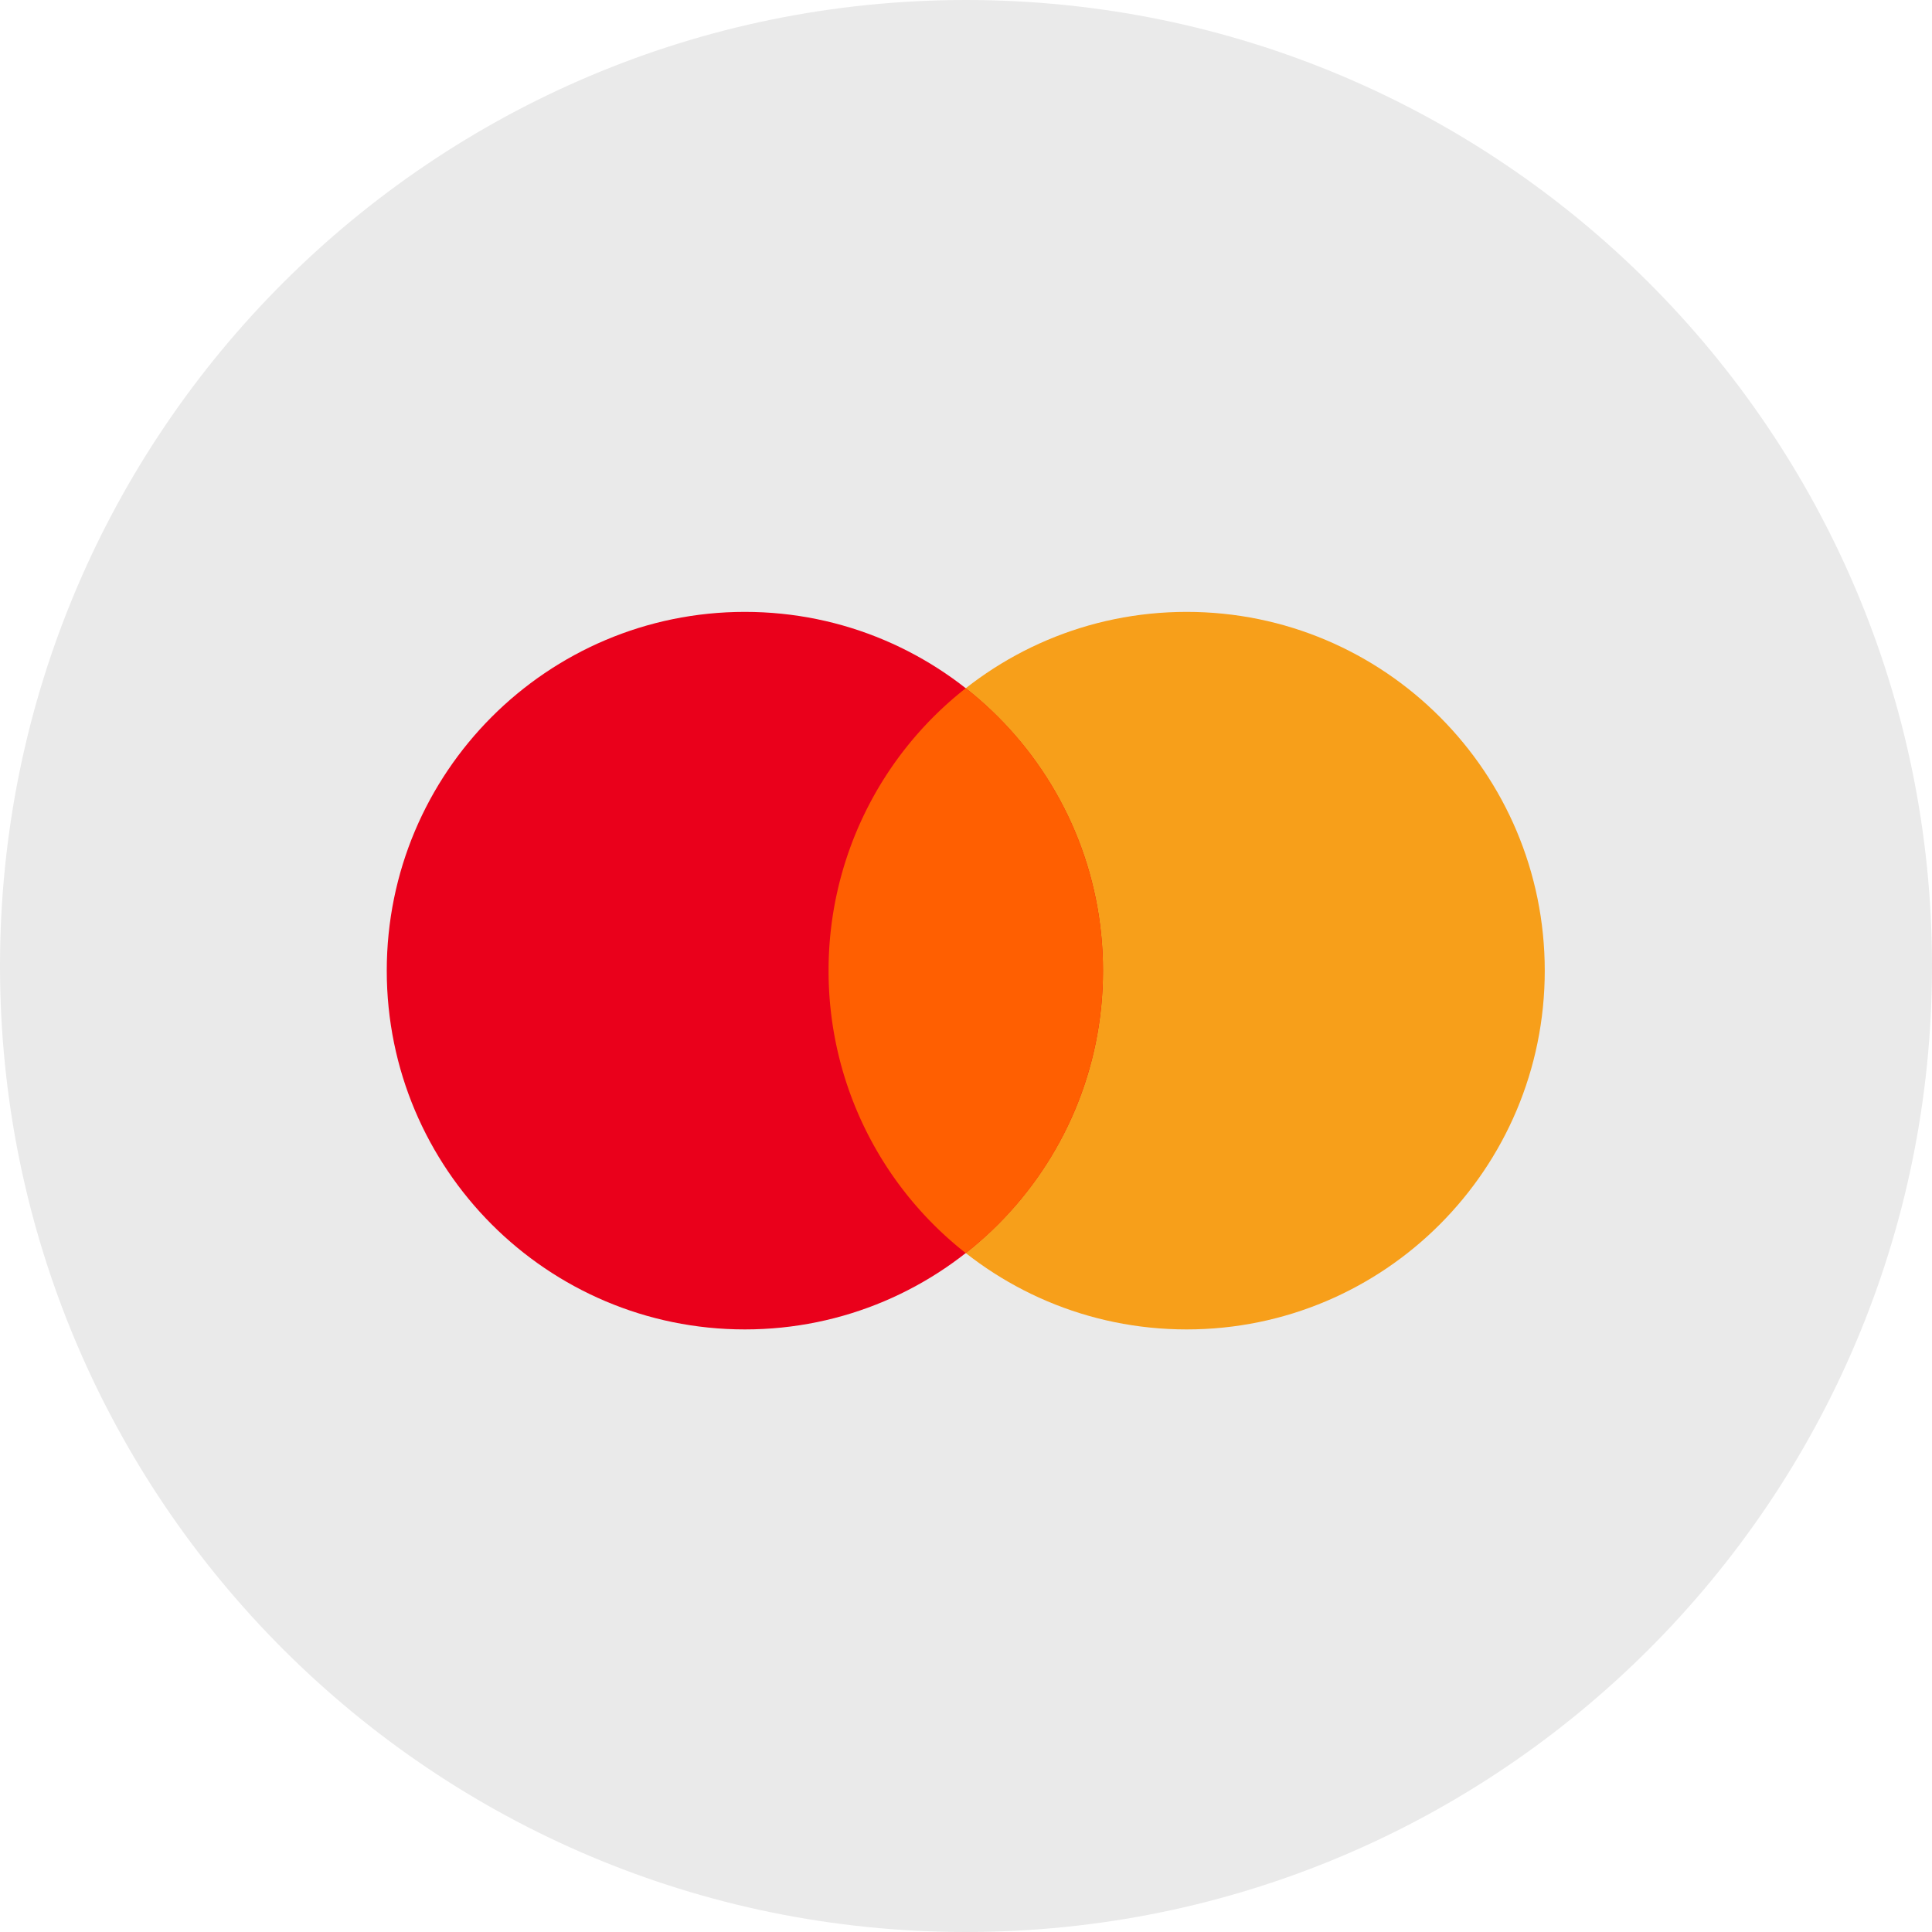
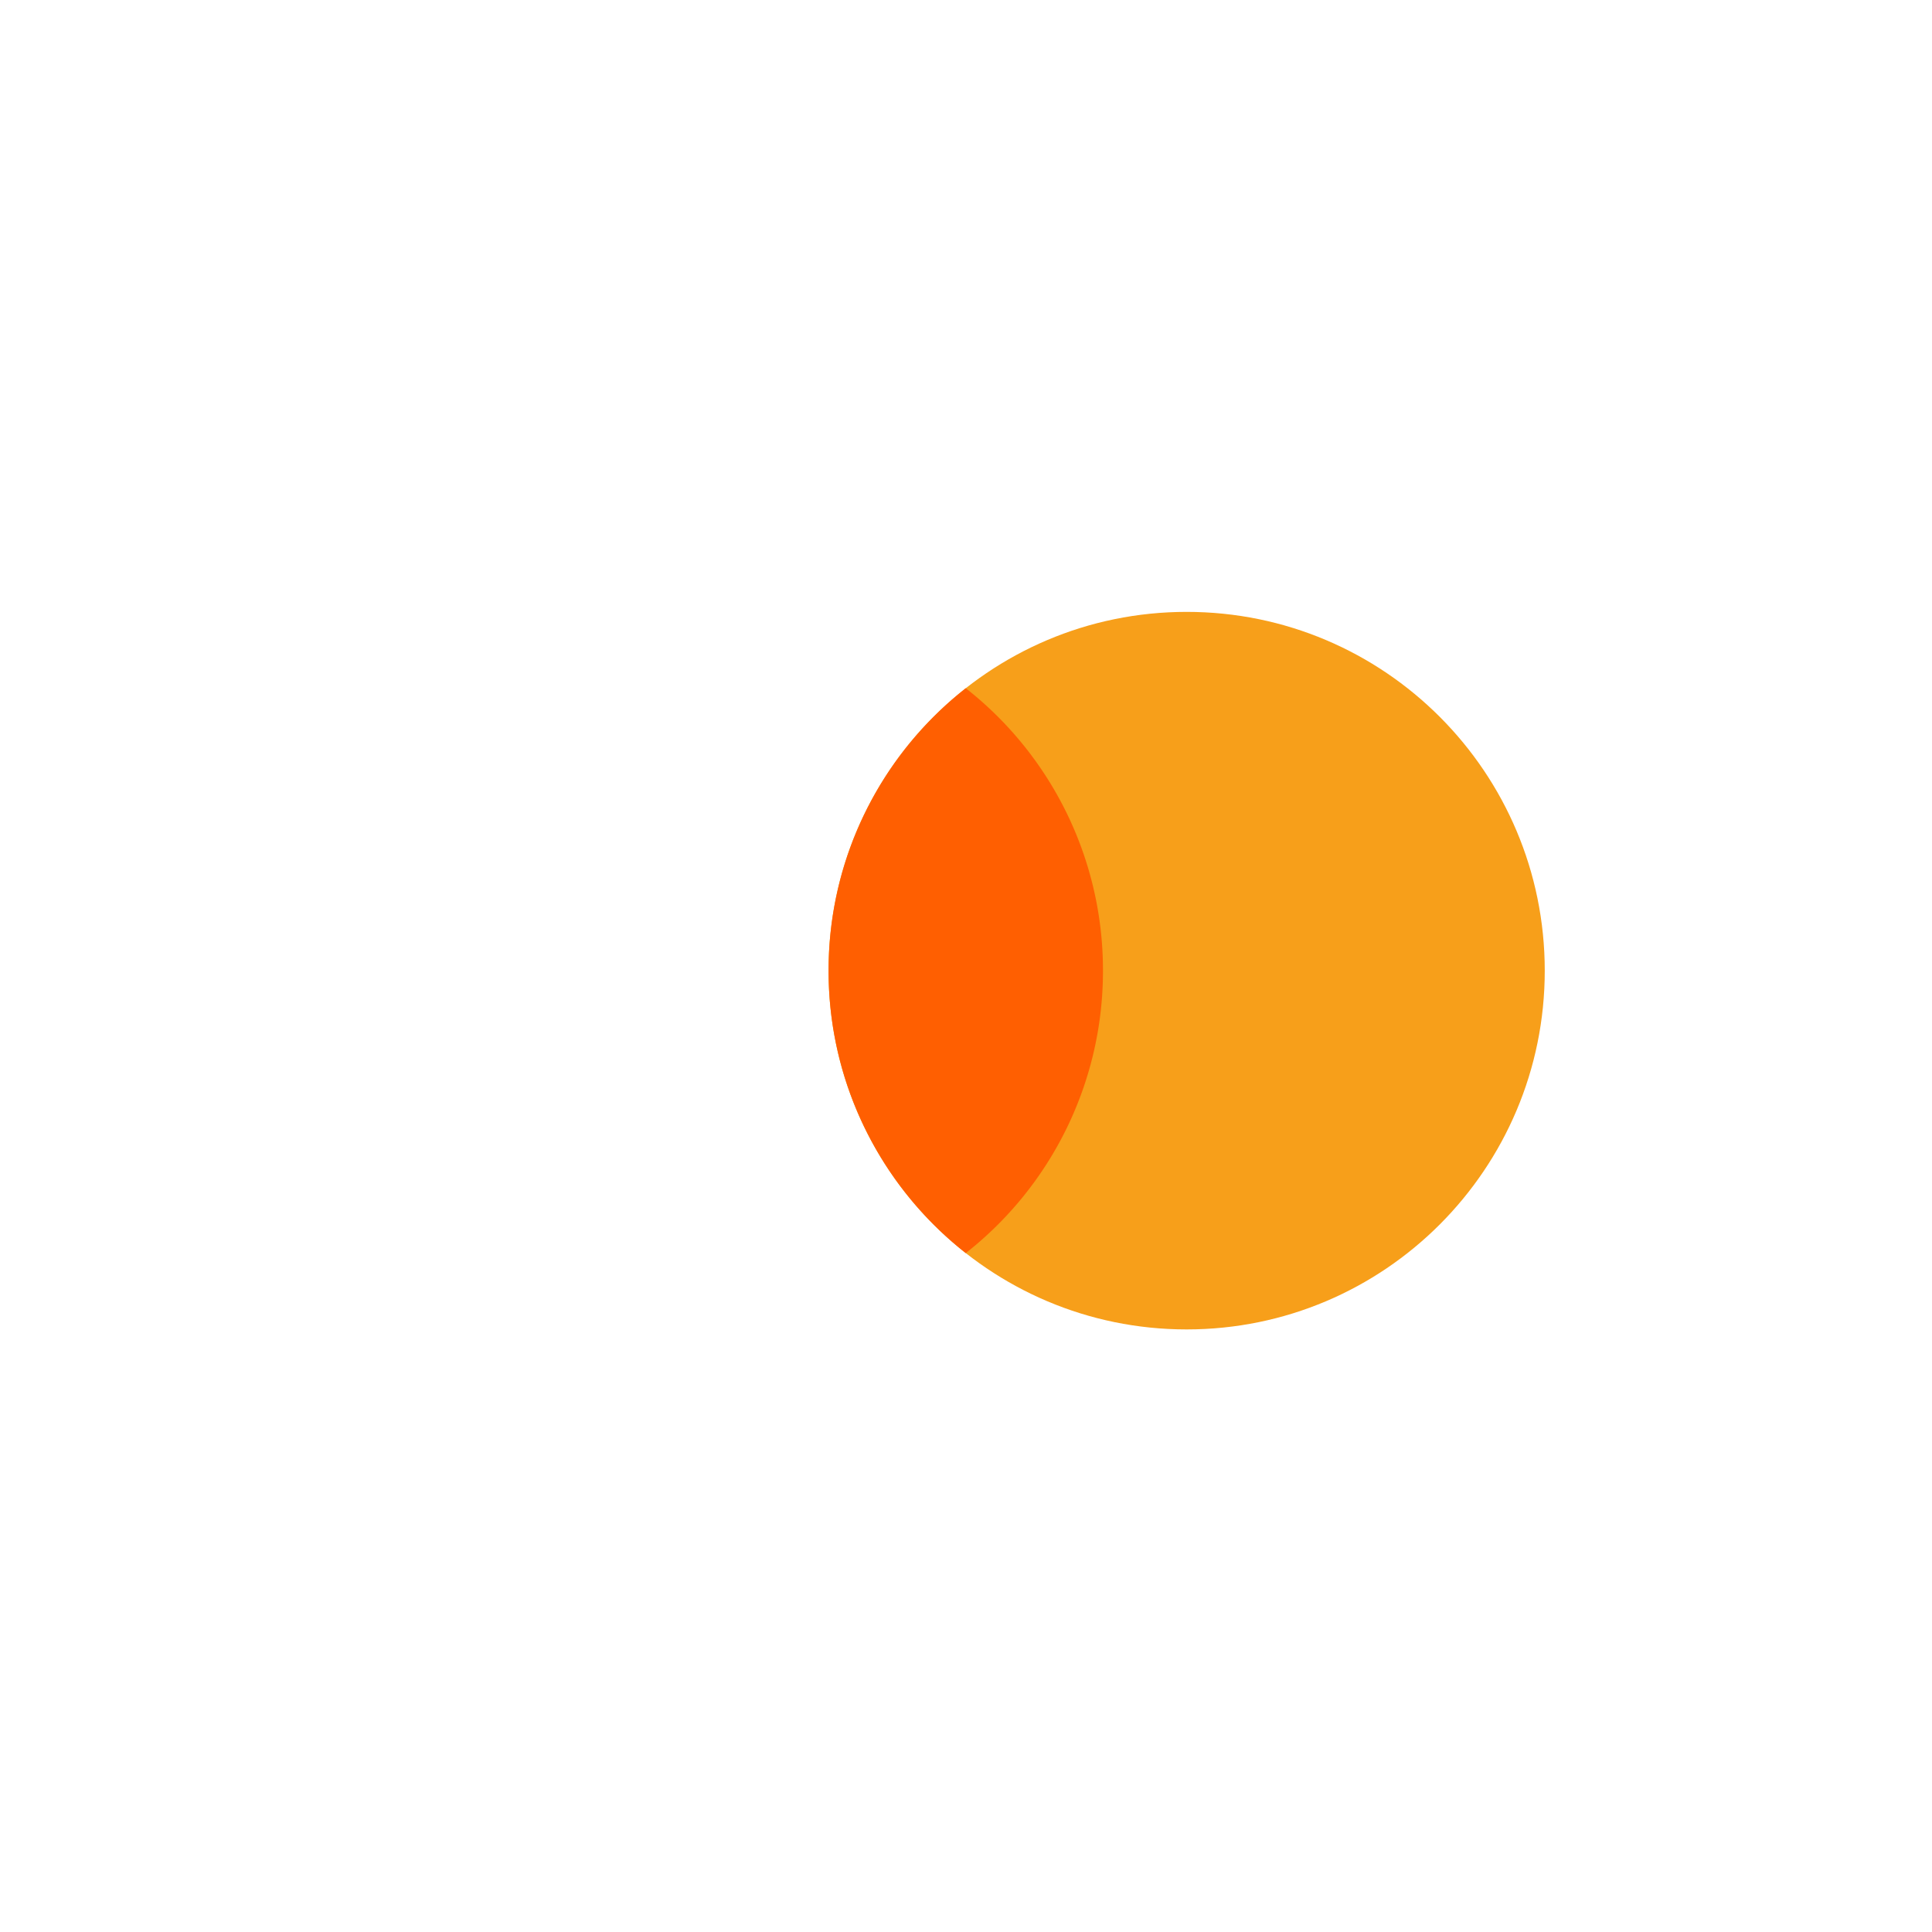
<svg xmlns="http://www.w3.org/2000/svg" id="SvgjsSvg1001" width="288" height="288" version="1.1">
  <defs id="SvgjsDefs1002" />
  <g id="SvgjsG1008">
    <svg fill="none" viewBox="0 0 48 48" width="288" height="288">
-       <path fill="#eaeaea" d="M24 48c13.255 0 24-10.745 24-24S37.255 0 24 0 0 10.745 0 24s10.745 24 24 24Z" class="colorfff svgShape" />
      <path fill="#f79f1a" d="M38.379 24.116c0 4.923-3.983 8.913-8.897 8.913s-8.897-3.99-8.897-8.913 3.983-8.914 8.897-8.914 8.897 3.99 8.897 8.914Z" class="colorF79F1A svgShape" />
-       <path fill="#ea001b" d="M27.403 24.116c0 4.923-3.983 8.913-8.897 8.913-4.913 0-8.897-3.99-8.897-8.913s3.984-8.914 8.897-8.914c4.914 0 8.897 3.99 8.897 8.914Z" class="colorEA001B svgShape" />
      <path fill="#ff5f01" d="M23.994 17.099a8.902 8.902 0 0 0-3.408 7.016 8.905 8.905 0 0 0 3.408 7.018 8.906 8.906 0 0 0 3.409-7.018 8.902 8.902 0 0 0-3.409-7.016Z" class="colorFF5F01 svgShape" />
    </svg>
  </g>
</svg>